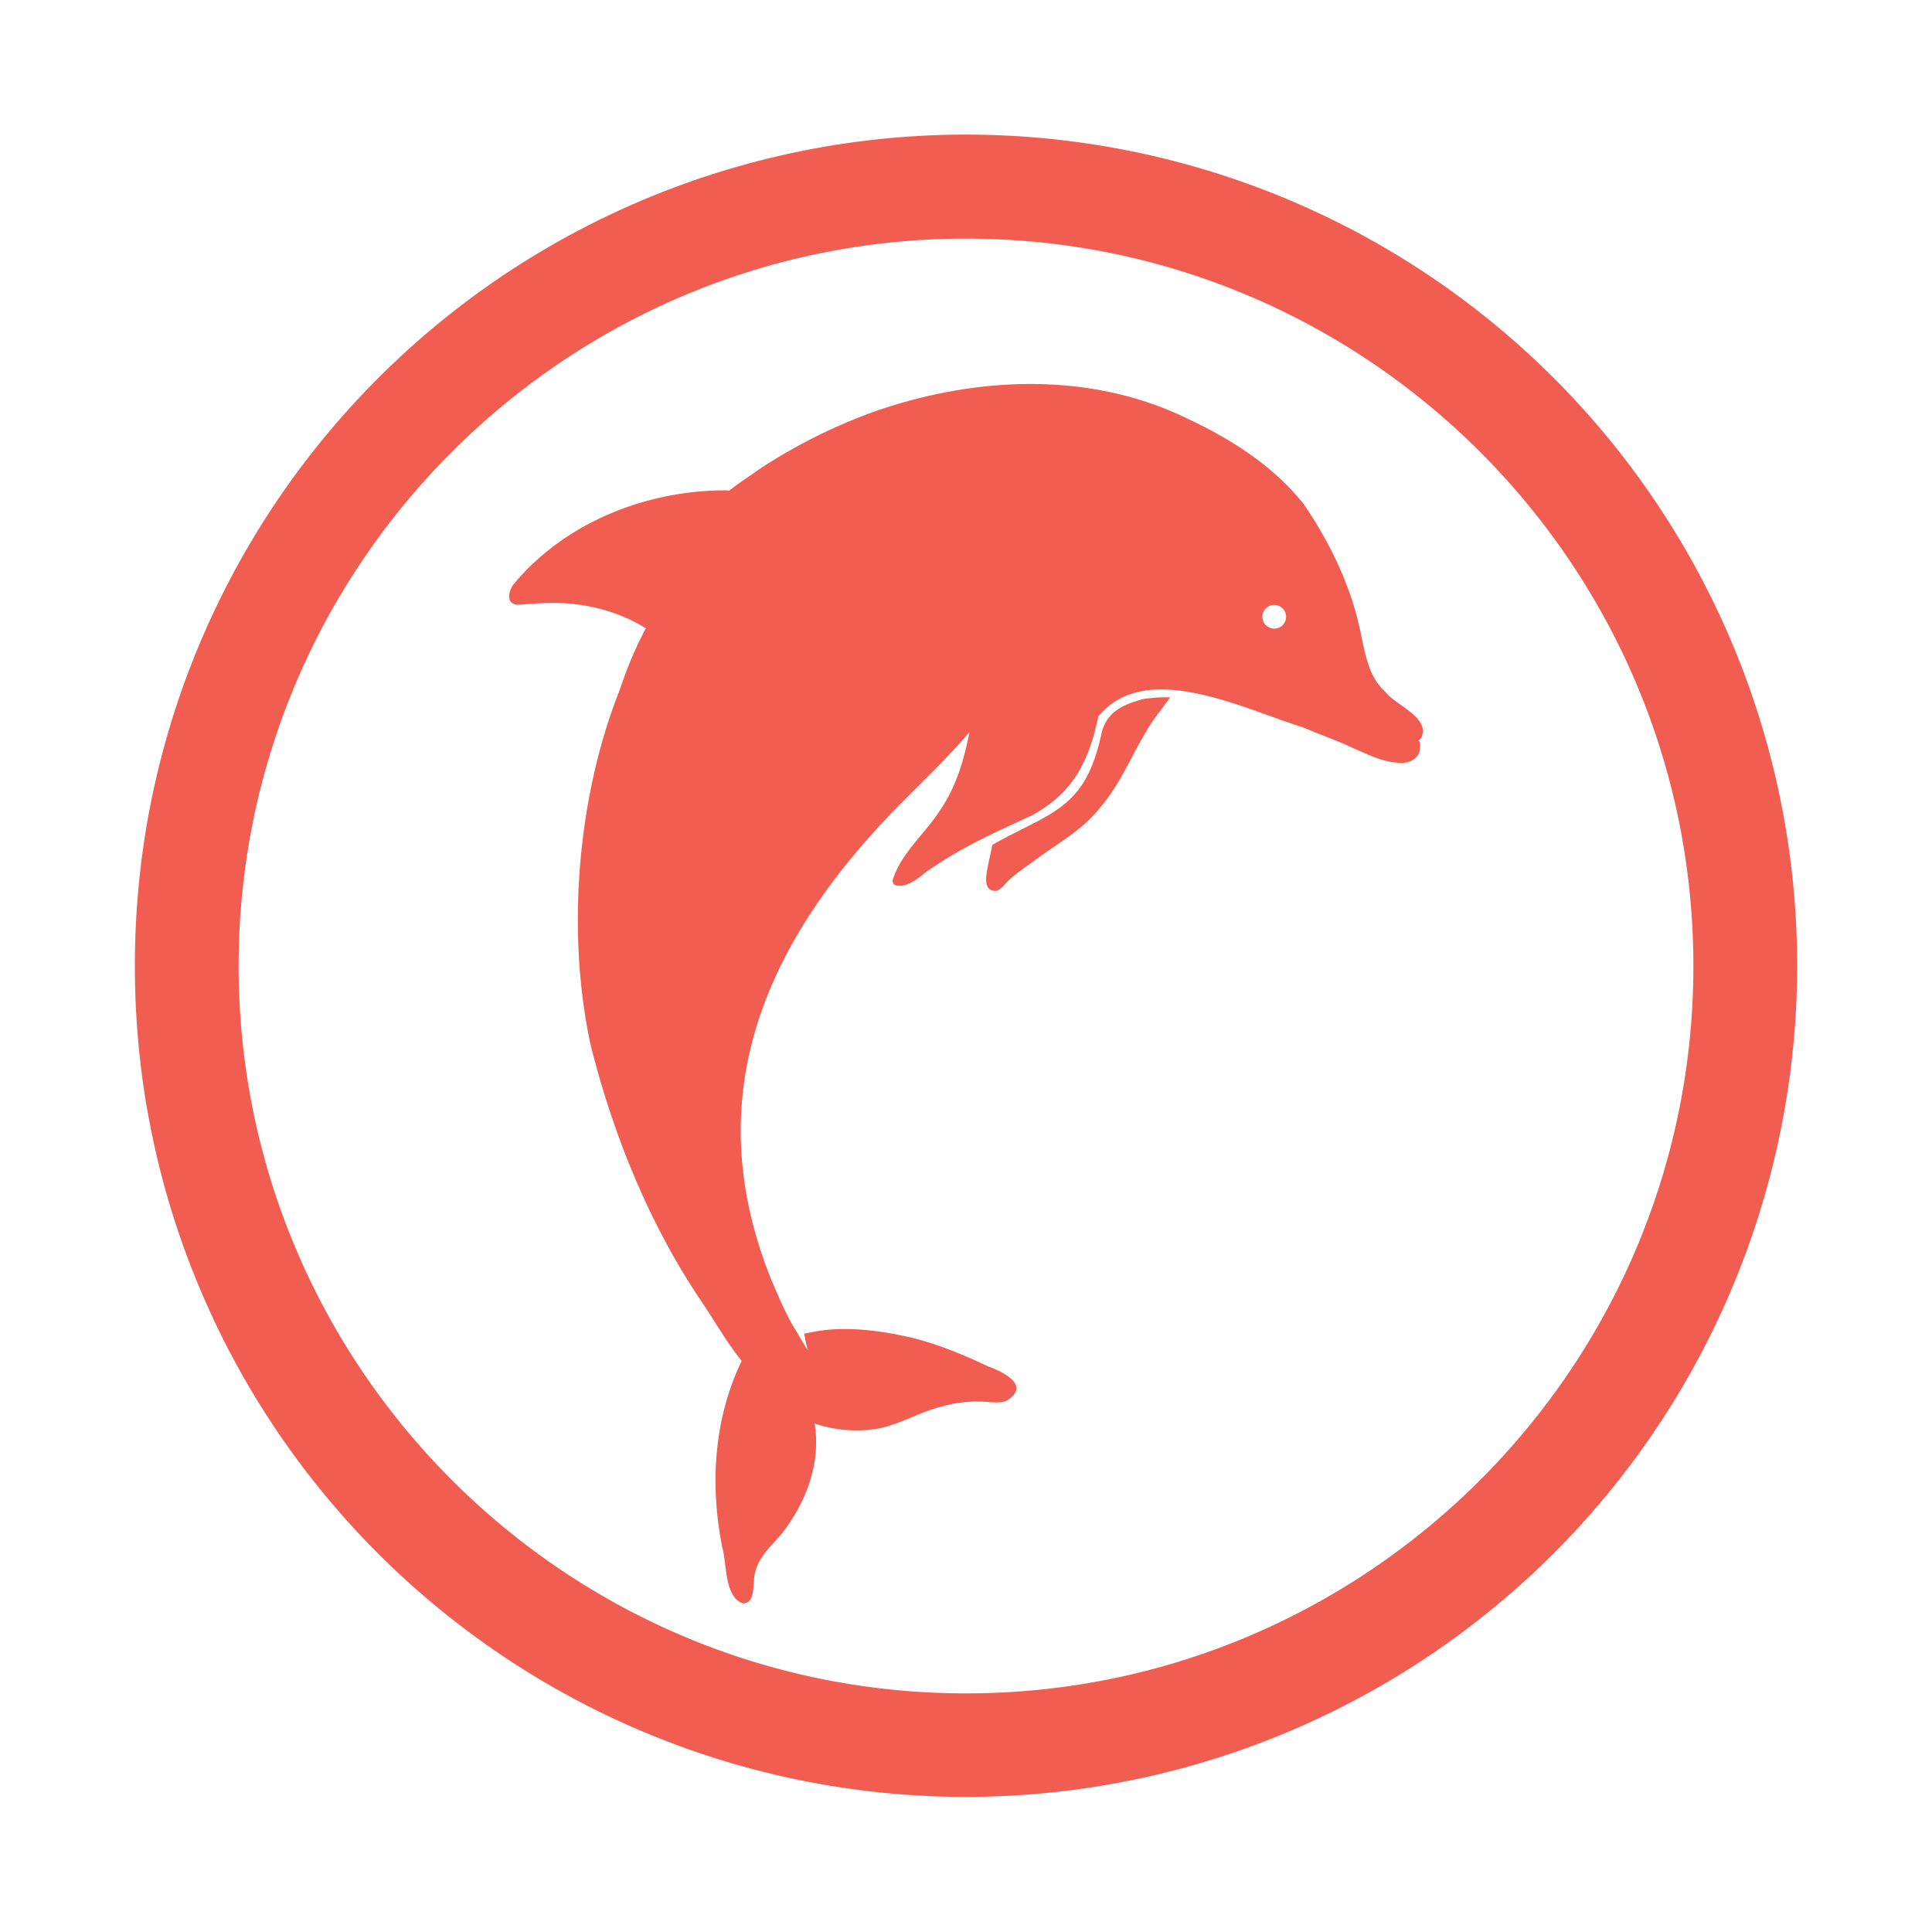
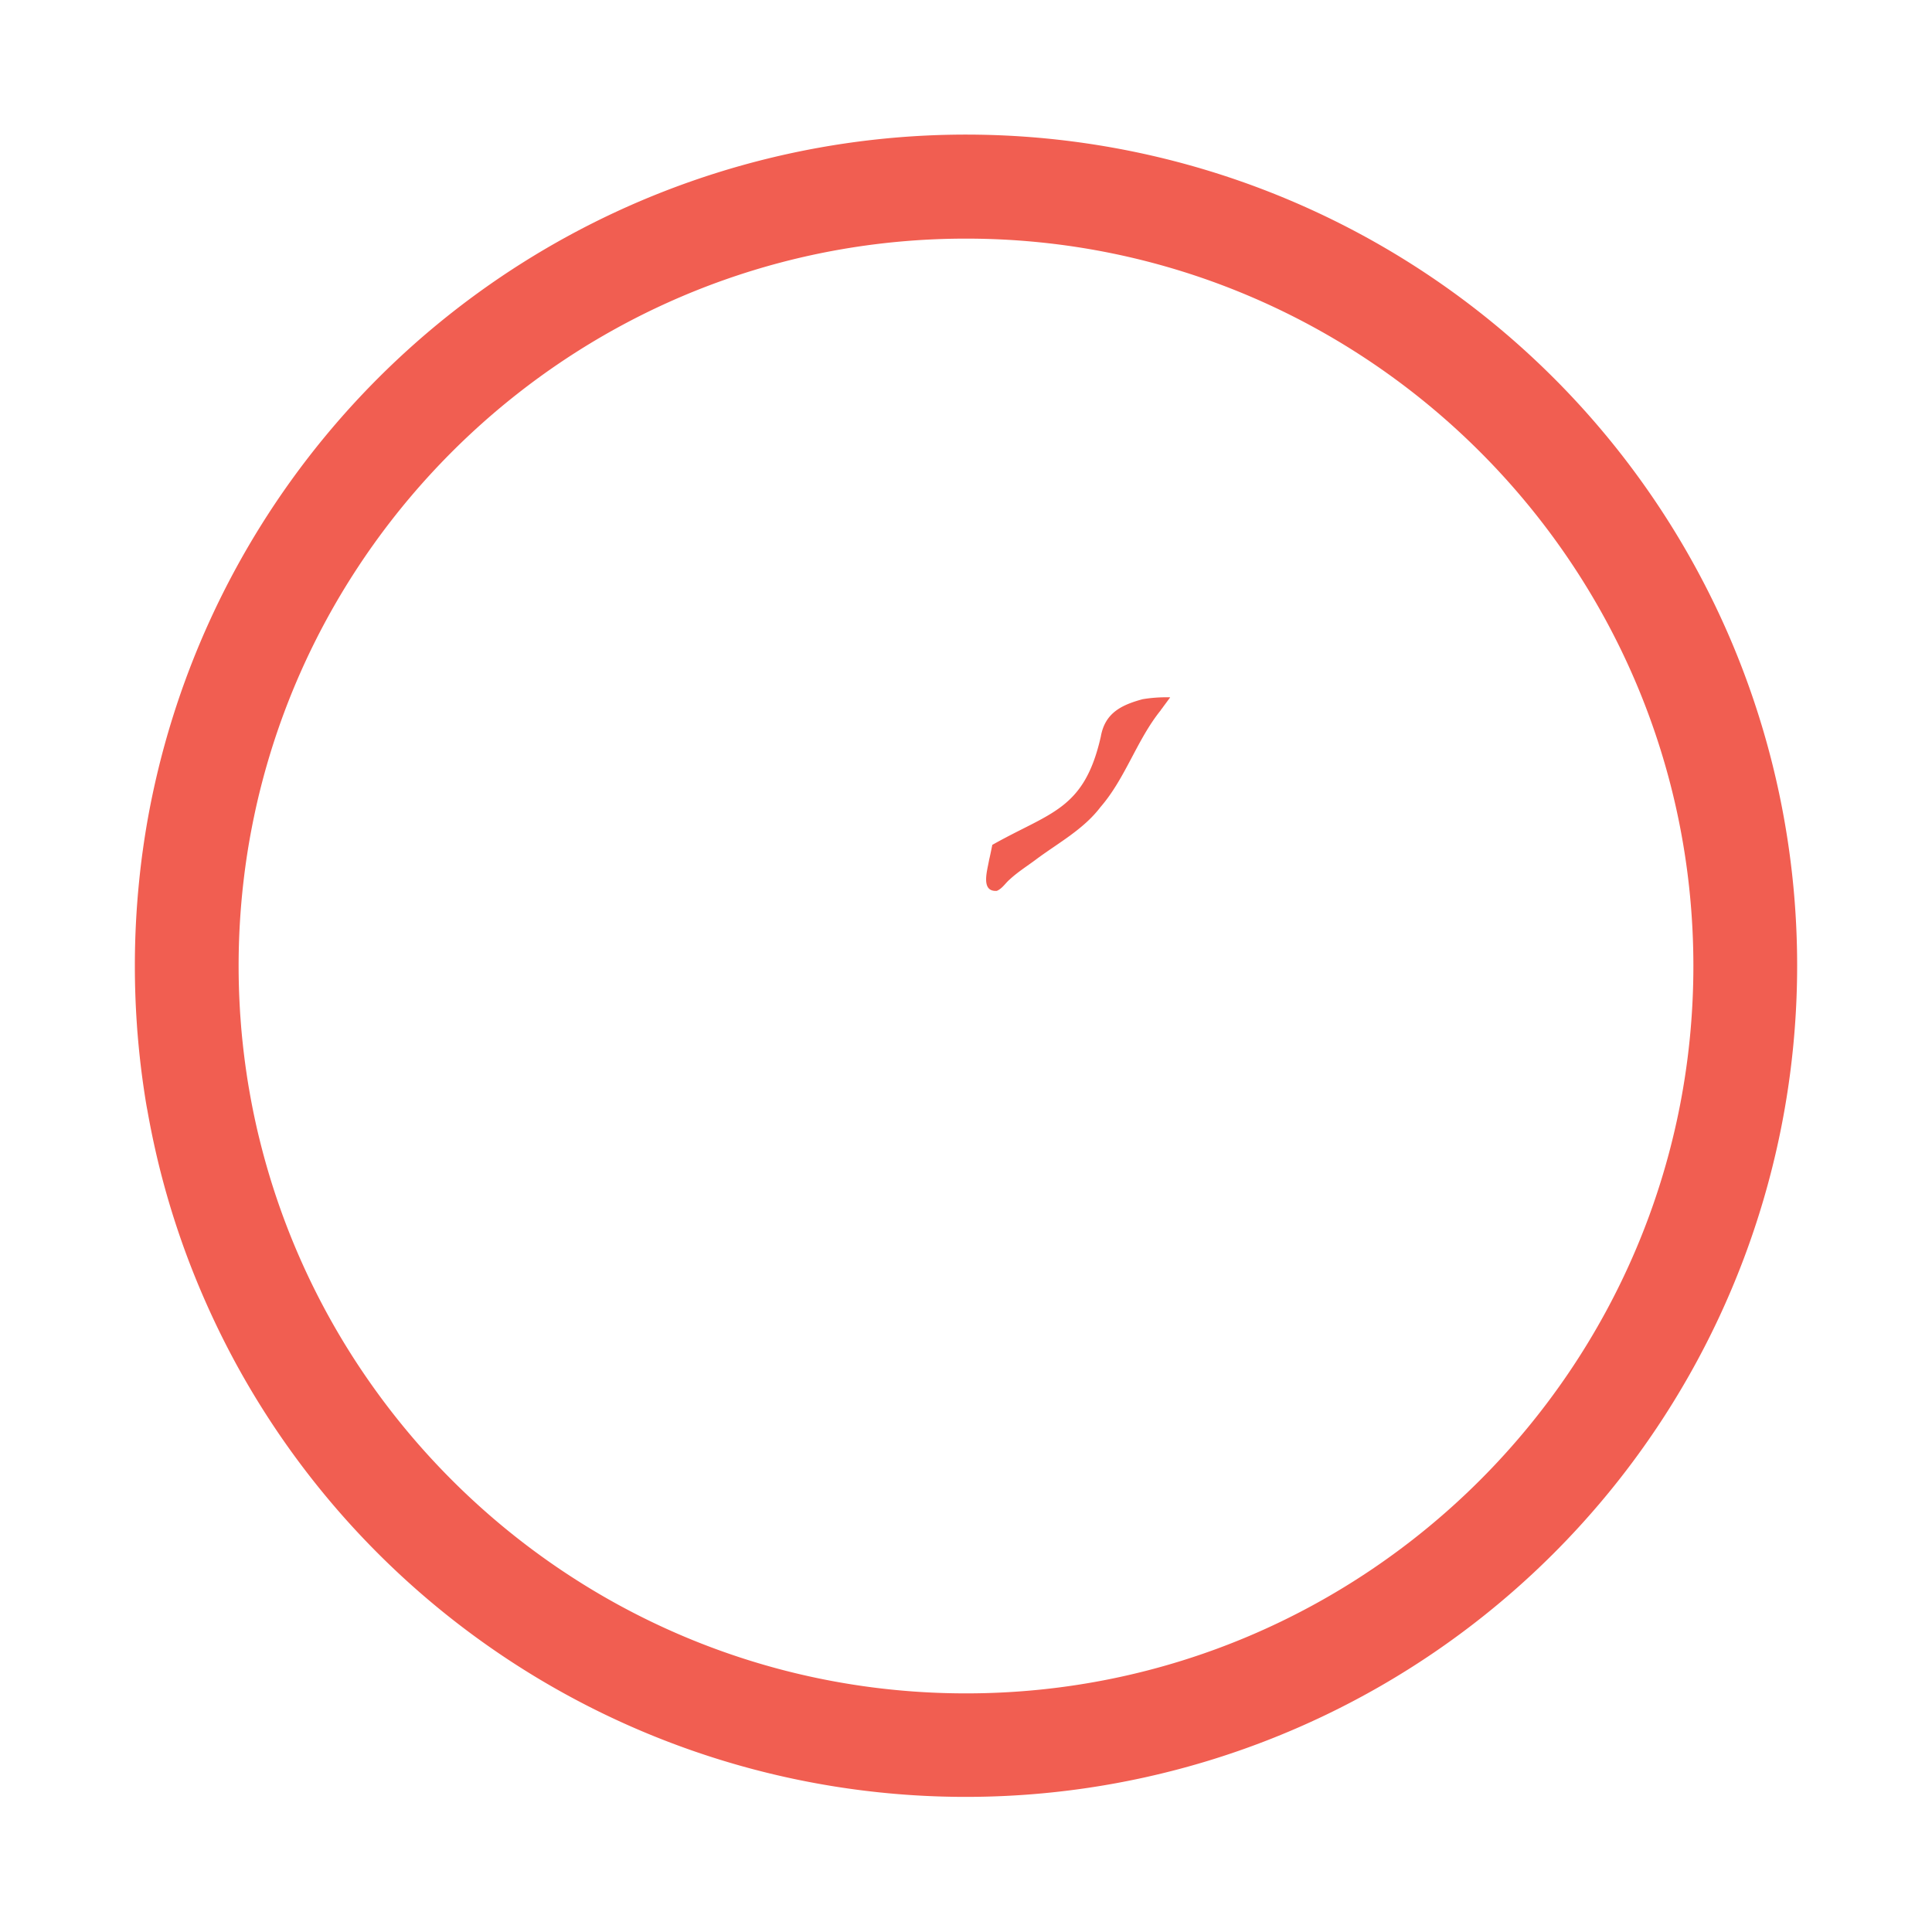
<svg xmlns="http://www.w3.org/2000/svg" id="Layer_1" data-name="Layer 1" viewBox="0 0 1080 1080">
  <defs>
    <style>.cls-1{fill:#f15e51;}</style>
  </defs>
  <path class="cls-1" d="M968.09,359.14A464.71,464.71,0,0,0,82.31,459.48c-.89,5.15-1.71,10.31-2.42,15.49q-.47,3.25-.87,6.52-.67,5.42-1.22,10.85A468.42,468.42,0,0,0,75.39,540q0,16.35,1.12,32.53.19,3,.45,6,.56,6.81,1.31,13.58.33,3,.7,6,.68,5.4,1.47,10.77.44,3,.92,6c.31,1.89.62,3.78,1,5.67q1.31,7.41,2.84,14.78,1,4.76,2.08,9.49a460.52,460.52,0,0,0,24.68,76.07q8.61,20.34,19,39.65A464.73,464.73,0,0,0,968.09,359.14ZM540,946.61c-138.69,0-261.39-69.8-334.81-176.12A404.56,404.56,0,0,1,145.1,637q-1.17-4.68-2.2-9.41-2.07-9.37-3.69-18.92c-.17-.91-.32-1.82-.47-2.74q-.5-3-.93-6-.8-5.37-1.45-10.77c-.25-2-.47-4-.68-6q-.74-6.76-1.21-13.6c-.16-2-.29-4-.39-6q-.69-11.73-.69-23.62a408.84,408.84,0,0,1,2.73-47.21q1.71-14.85,4.5-29.36c.43-2.23.87-4.46,1.34-6.67q1.77-8.55,3.92-16.95C190.62,263.89,350.36,133.39,540,133.39c224.2,0,406.61,182.4,406.61,406.61S764.2,946.61,540,946.61Z" />
-   <path class="cls-1" d="M774.36,386.67c-9-8-11-20.2-13.45-31.48-5.09-26.35-17-51.16-32-73.25C711.86,260.4,688,245.3,663.37,233.8c-55.25-26.76-119.9-23.29-176.64-3a308.54,308.54,0,0,0-63.1,32c-1.15,1.11-10.4,6.89-15.82,11.39a14.22,14.22,0,0,1-1.74-.1C361.55,274,316,291.88,287.2,326.48c-3.18,4.06-4.56,11.54,2.6,11.58,6-.35,11.93-1,17.91-1,18.46-.3,37.5,4.31,53.3,14.16a222.72,222.72,0,0,0-14.57,34.43c-23.88,59.94-29.92,136-16.15,199.1,12.84,50.58,32.89,100.06,62.22,143.37,7.28,10.8,13.86,22.47,22.09,32.66C399,793,396.78,830,403.72,864.8c2.65,9.09,1.11,27.65,11.36,31.45a4.94,4.94,0,0,0,2.91-.62c4.37-2.64,2.58-12.67,4.29-17.08,2.42-10.06,11.42-16.14,17.05-24.31,12.37-17.14,19.37-37.39,16.07-58.48a72.48,72.48,0,0,0,35.26,2.86c12.54-2.34,23.49-9.38,35.91-12.38a71,71,0,0,1,26.87-2.4c3.15.11,6.47.51,9.39-.92,13.73-8.46-2.3-16.18-10.72-19.22-13.32-6.29-27.08-12-41.4-15.68-18-4.2-37.48-6.95-55.83-3.57a4,4,0,0,1-.64.17l-1,.2-.84.15c-.31.07-.6.13-.91.18l-.48.1h-.07a.76.76,0,0,1-.16,0h0a1.61,1.61,0,0,1-.36.1,5,5,0,0,1-.83.14,0,0,0,0,1,0,0,79.18,79.18,0,0,0,2,9.31c-.23-.33-.45-.68-.69-1l-.67-1c-.27-.42-.5-.86-.74-1.3a.4.4,0,0,0,.07.15c-.29-.49-.58-1-.86-1.45s-.53-.86-.79-1.29c0,0,0,0,0-.06-.38-.63-.75-1.24-1.11-1.88a4.39,4.39,0,0,1-.27-.47c-.19-.33-.35-.66-.54-1-5.93-9.11-10.18-19.32-14.49-29.31C389.9,614,426.85,528.39,499.81,453c14.07-14.48,29-28.3,42.09-43.66-3,15.51-7.49,30.8-16.59,43.87-8.34,13-21.48,23.51-26.24,38.59a2.57,2.57,0,0,0,1.71,3.13c5.66,1.25,10.77-2.64,15.58-6.39a51.28,51.28,0,0,1,6.44-4.48c16.84-11.43,35.5-19.69,53.92-28.17,24-13.15,32-31,37.26-55.35h0c26.36-32.38,80.89-4.24,113.92,5.87,9.34,4,19,7.34,28.18,11.6,8.69,3.86,17.45,8.35,27.17,8.45,5,.15,10.65-2.84,10.51-8.44.18-1.32.35-3.39-.83-4.07a5.55,5.55,0,0,0,1.53-1.4C799.86,401,780.12,394.36,774.36,386.67ZM714.85,350.9a6.62,6.62,0,1,1,3.57-8.66A6.63,6.63,0,0,1,714.85,350.9Z" />
-   <path class="cls-1" d="M638.77,390.85c-11.87,3.21-21.07,7.69-23.4,20.87-9.31,41.18-28.2,42.19-60.73,60.61h0a.17.17,0,0,0,0,.07s0,0,0,0,0,0,0,0h0s0,0,0,0,0,.07,0,.1,0,0,0,0,0,.06,0,.09c0,.23-.08.45-.14.66-.09.49-.19,1-.29,1.46l-.48,2.32c-.21,1-.42,2-.65,2.94l-.15.65c-1,6-4.9,17.93,4.25,17.39a6.15,6.15,0,0,0,1.09-.54c2.44-1.46,4.05-4.06,6.2-5.88,4.67-4.34,10.21-7.74,15.38-11.67,12.21-9,26-16.47,35.35-28.79,14-16.16,20.26-37.51,33.69-54.12,0-.07.08-.16.13-.24.16-.25.33-.48.49-.71a.39.39,0,0,0,0,.09c.64-.92,1.31-1.83,2-2.75l1.11-1.51.18-.25,1.17-1.56c.06-.07.1-.15.16-.22a1.9,1.9,0,0,0-.6-.07A81.29,81.29,0,0,0,638.77,390.85Z" />
+   <path class="cls-1" d="M638.77,390.85c-11.87,3.21-21.07,7.69-23.4,20.87-9.31,41.18-28.2,42.19-60.73,60.61h0a.17.17,0,0,0,0,.07s0,0,0,0,0,0,0,0h0s0,0,0,0,0,.07,0,.1,0,0,0,0,0,.06,0,.09c0,.23-.08.45-.14.66-.09.49-.19,1-.29,1.46l-.48,2.32c-.21,1-.42,2-.65,2.94l-.15.65c-1,6-4.9,17.93,4.25,17.39a6.15,6.15,0,0,0,1.09-.54c2.44-1.46,4.05-4.06,6.2-5.88,4.67-4.34,10.21-7.74,15.38-11.67,12.21-9,26-16.47,35.35-28.79,14-16.16,20.26-37.51,33.69-54.12,0-.07.08-.16.13-.24.16-.25.33-.48.49-.71a.39.39,0,0,0,0,.09c.64-.92,1.31-1.83,2-2.75l1.11-1.51.18-.25,1.17-1.56c.06-.07.1-.15.16-.22a1.9,1.9,0,0,0-.6-.07A81.29,81.29,0,0,0,638.77,390.85" />
</svg>